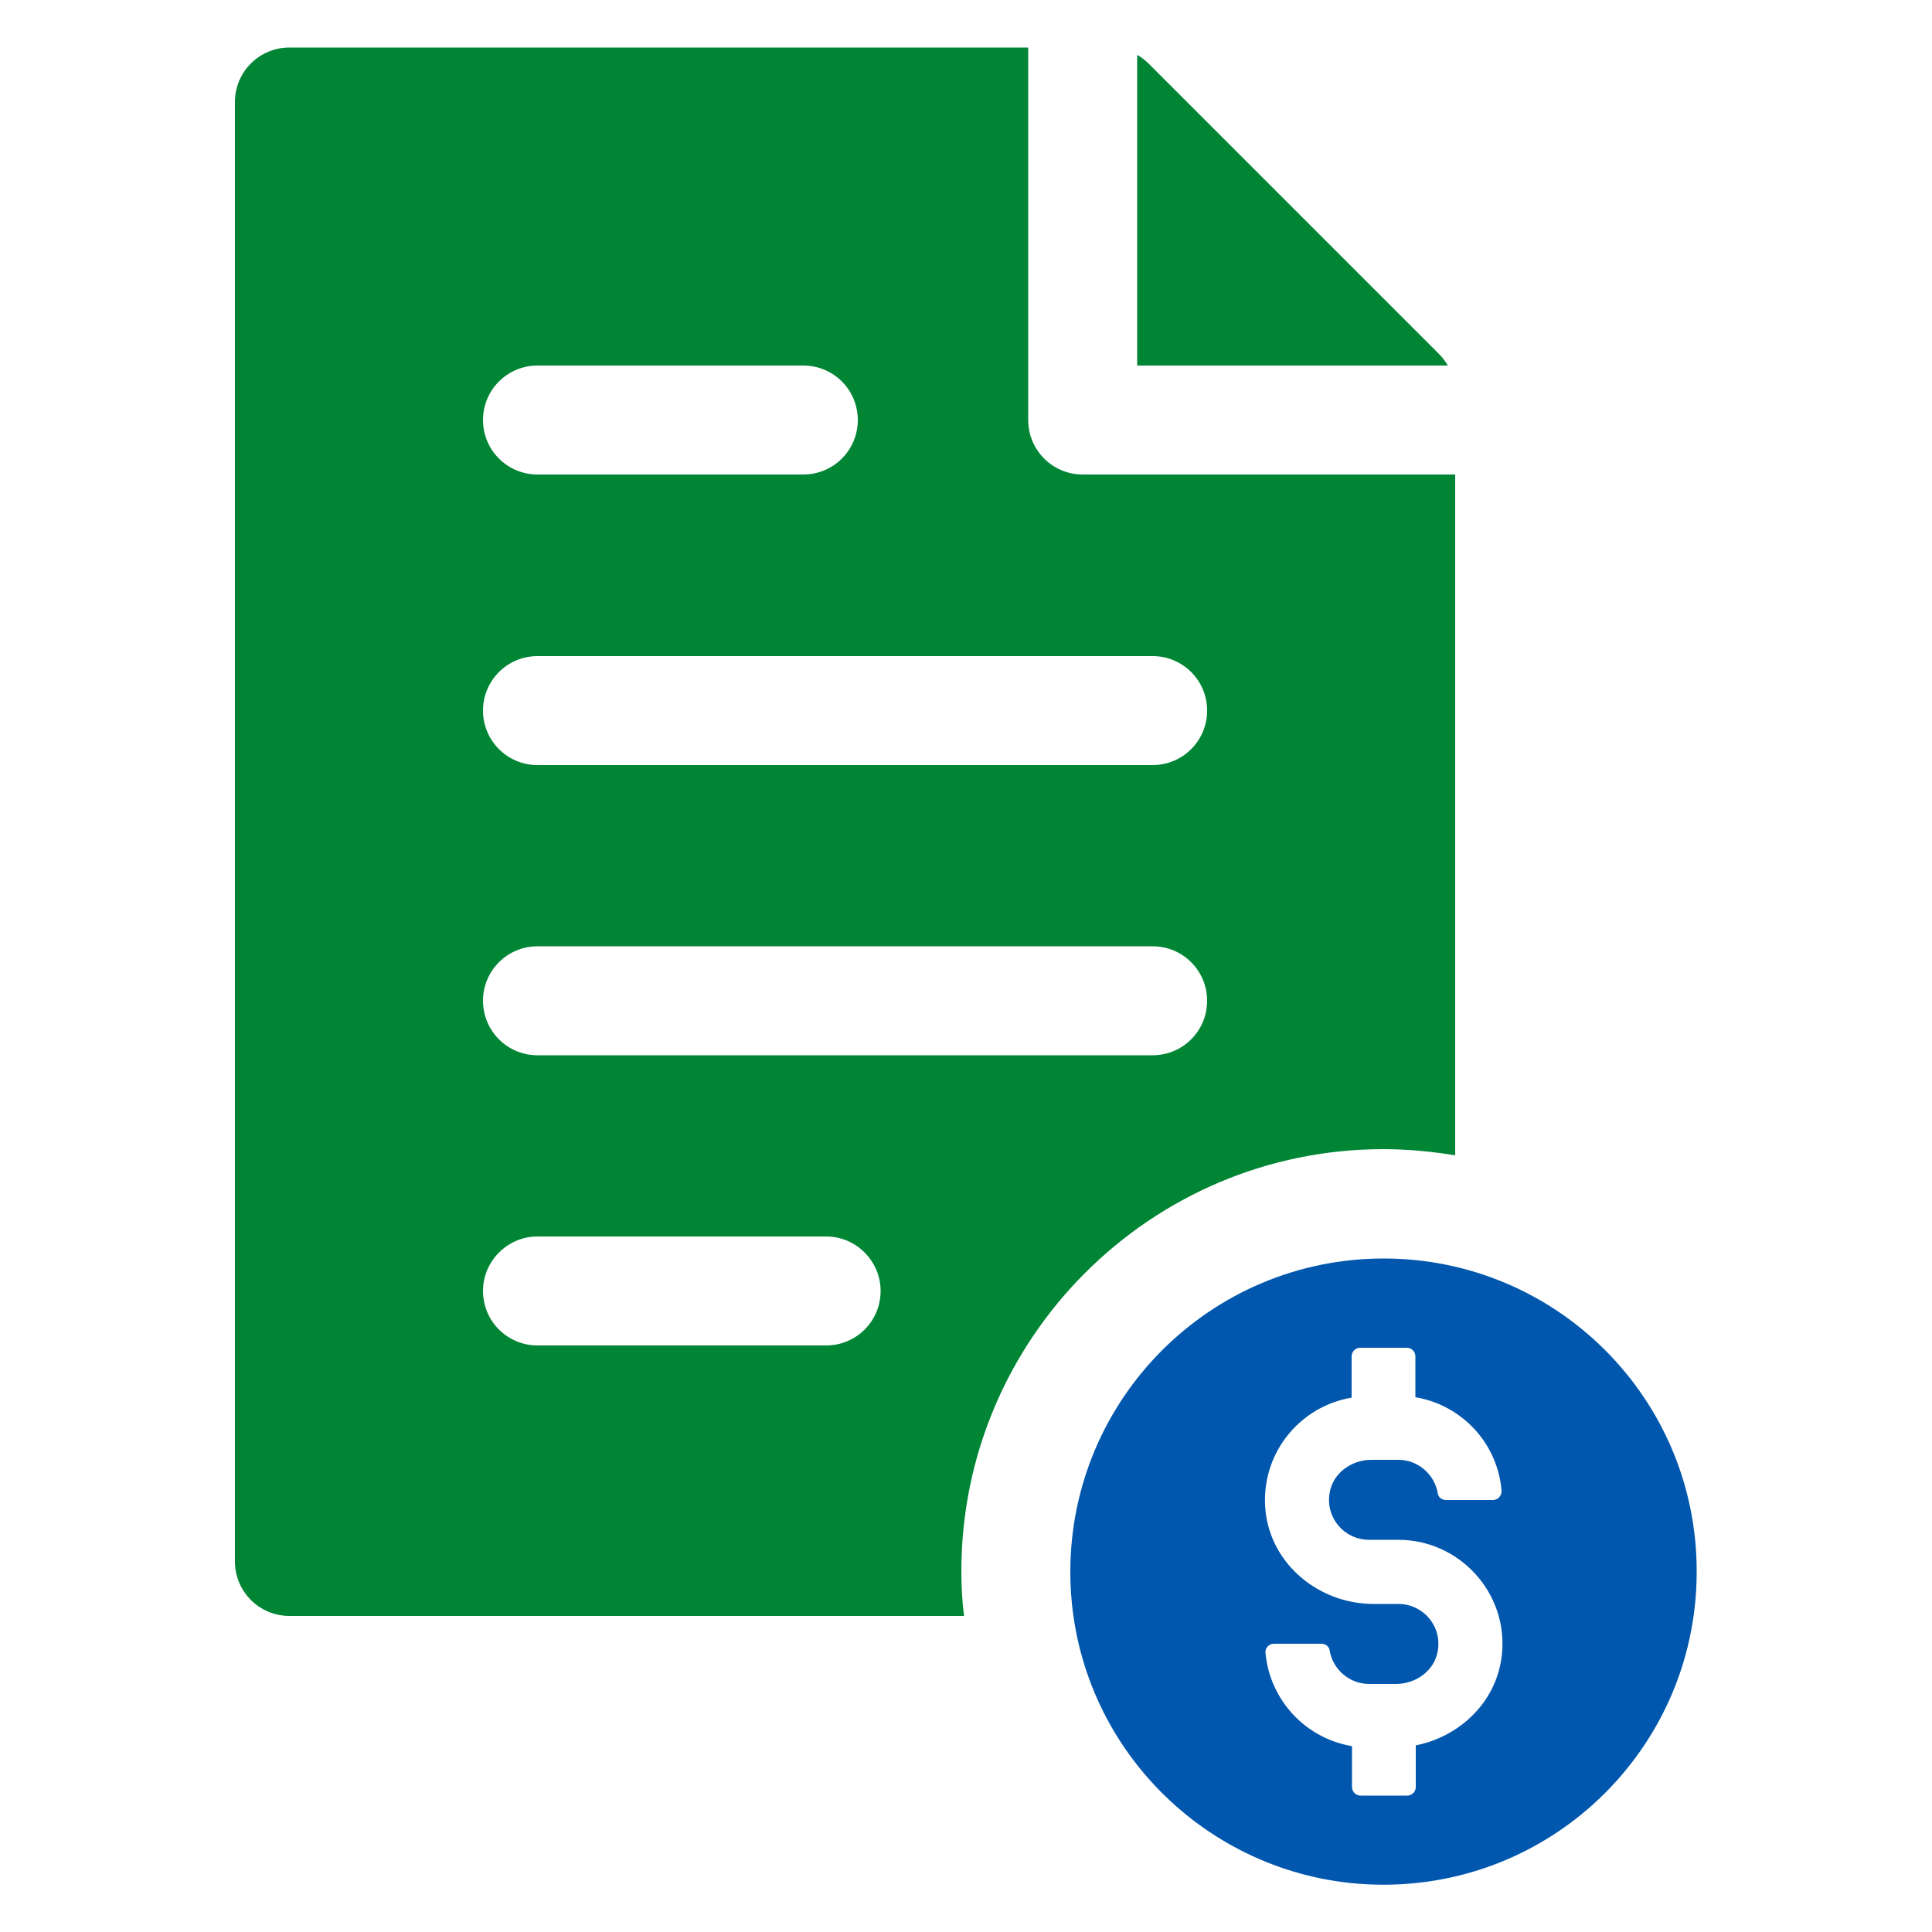
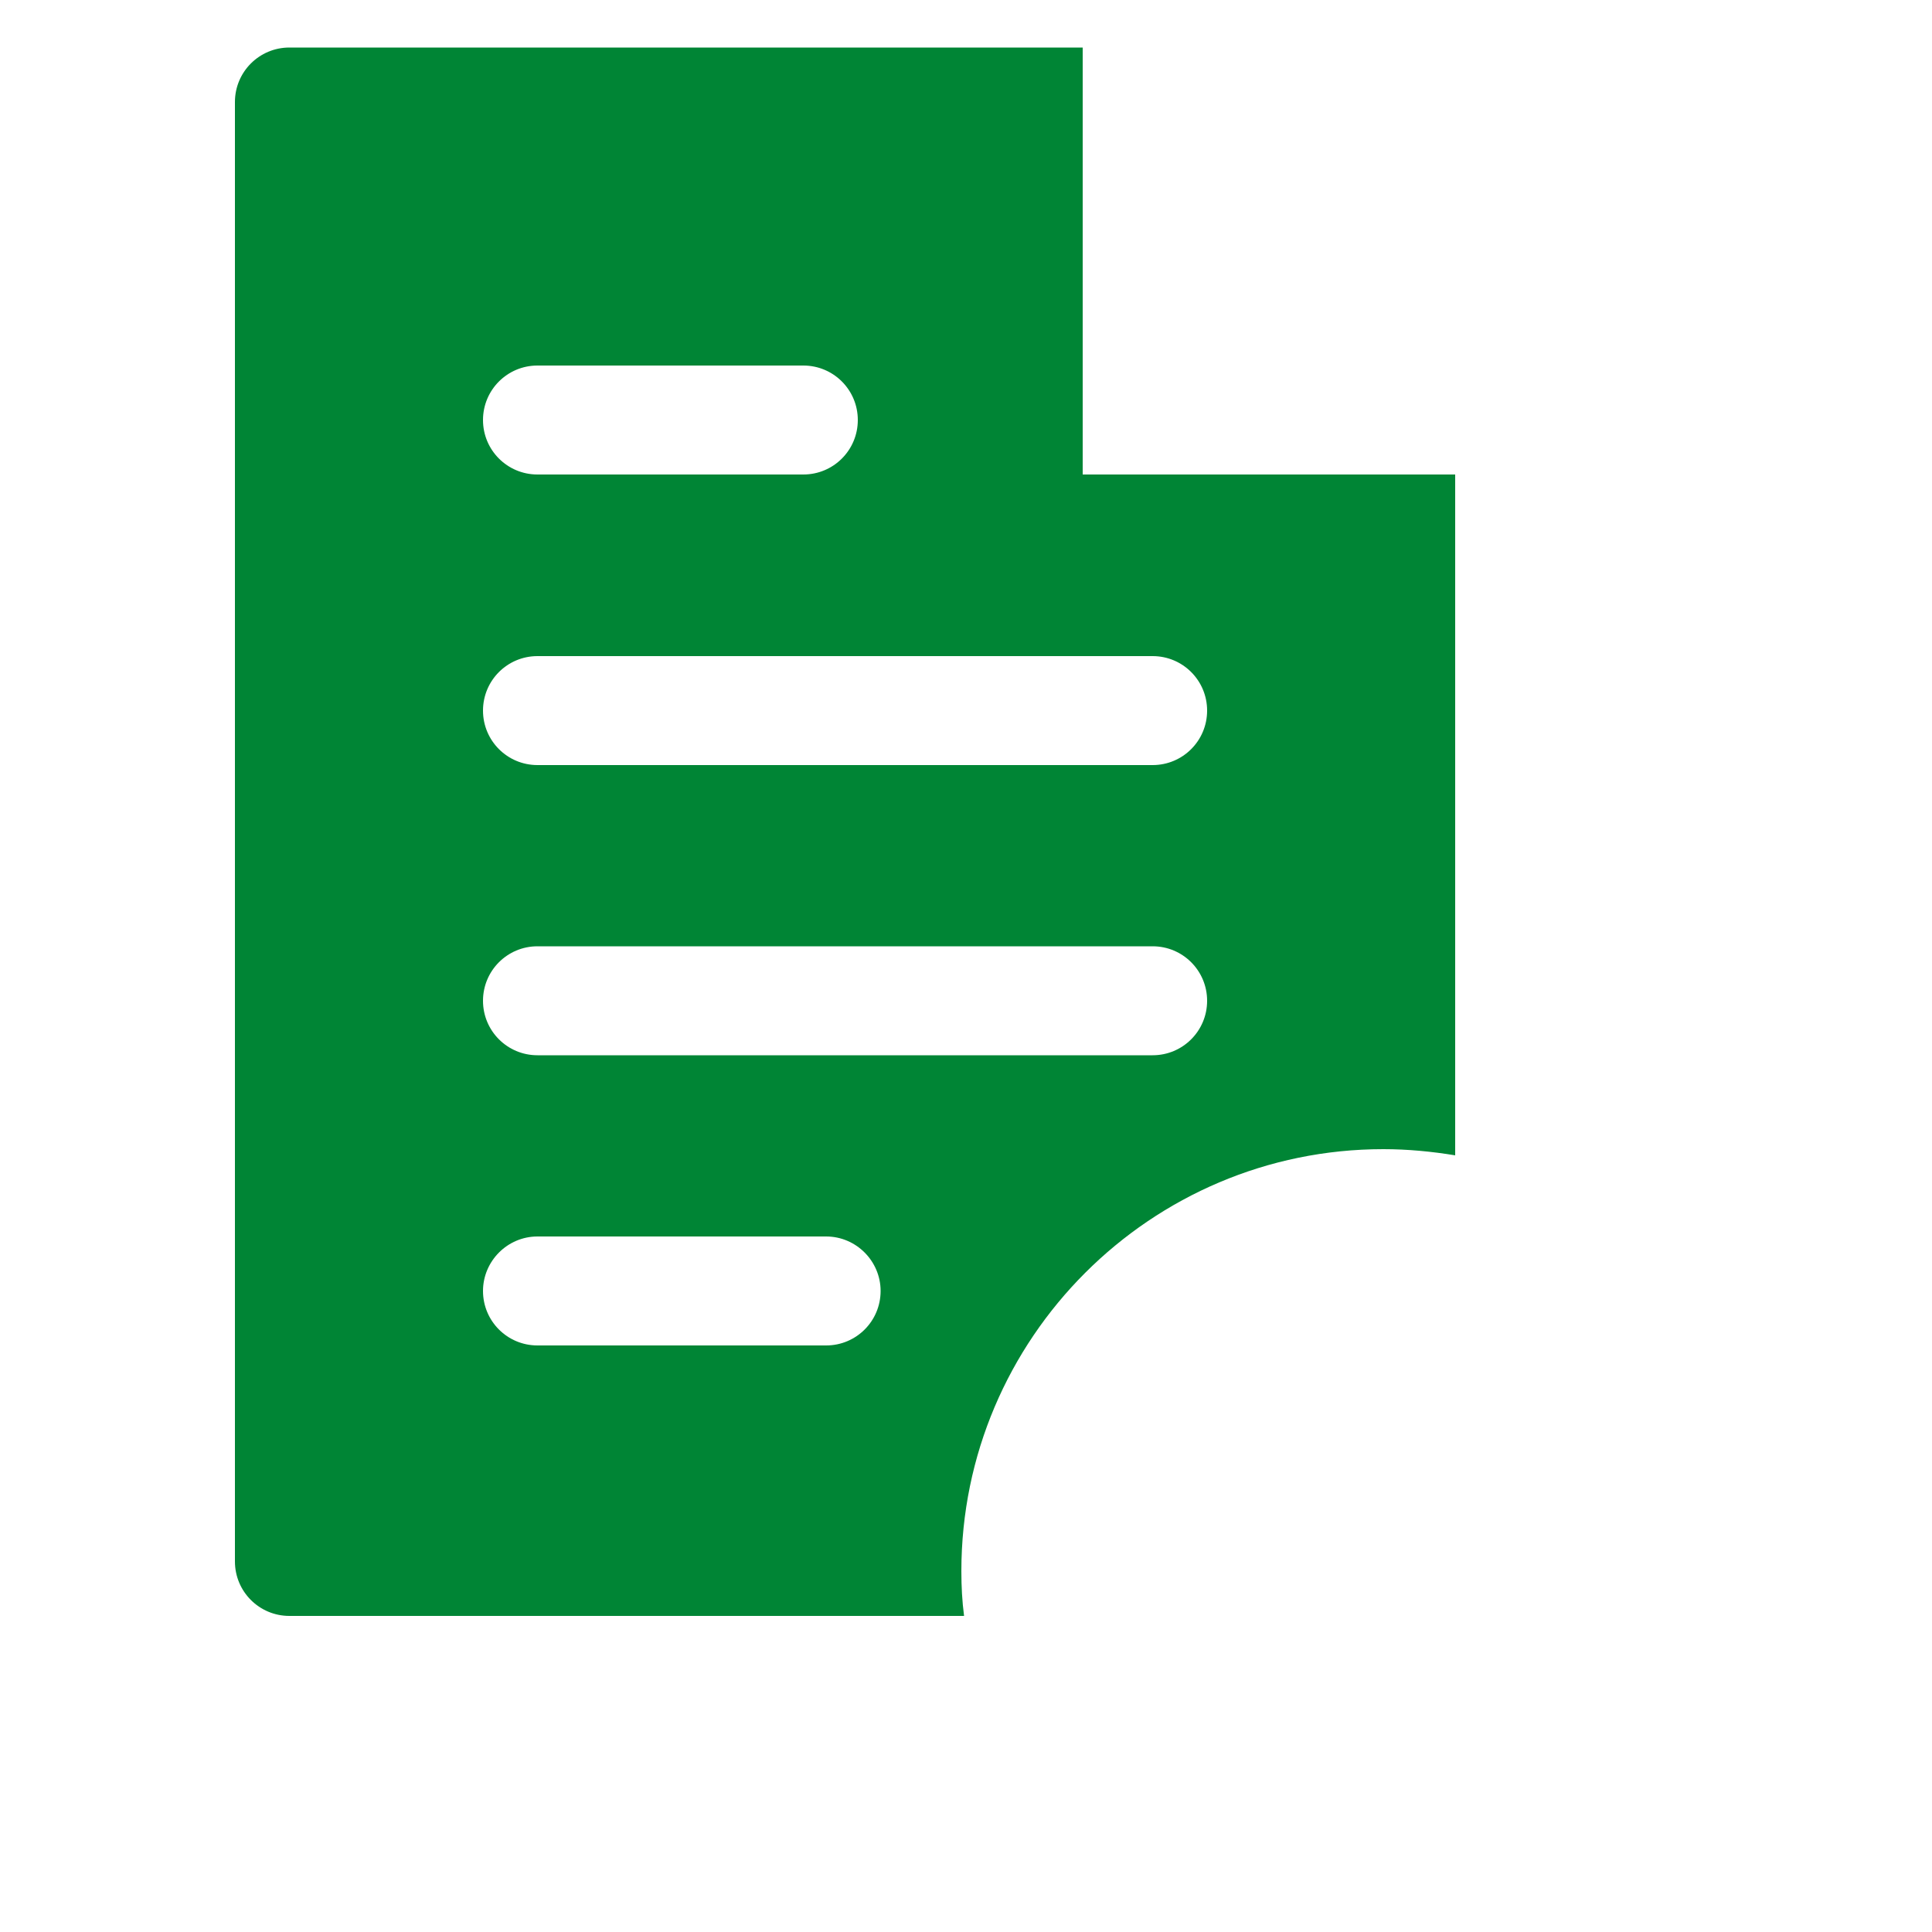
<svg xmlns="http://www.w3.org/2000/svg" version="1.1" id="Layer_1" x="0px" y="0px" viewBox="0 0 500 500" style="enable-background:new 0 0 500 500;" xml:space="preserve">
  <style type="text/css">
	.st0{fill:#008535;}
	.st1{fill:#0057AD;}
</style>
  <g>
    <g>
-       <path class="st0" d="M358,297.4c6.3,0,12.5,0.6,18.6,1.6V122.8h-96.4c-7.8,0-14.1-6.3-14.1-14.1V12.3H74.9    c-7.8,0-14.1,6.3-14.1,14.1v377.7c0,7.8,6.3,14.1,14.1,14.1h174.6c-0.5-3.8-0.7-7.6-0.7-11.6C248.8,346.4,297.8,297.4,358,297.4z     M139.1,94.6h68.8c7.8,0,14.1,6.3,14.1,14.1c0,7.8-6.3,14.1-14.1,14.1h-68.8c-7.8,0-14.1-6.3-14.1-14.1    C125,100.9,131.3,94.6,139.1,94.6z M139.1,169.8h159.2c7.8,0,14.1,6.3,14.1,14.1c0,7.8-6.3,14.1-14.1,14.1H139.1    c-7.8,0-14.1-6.3-14.1-14.1C125,176.1,131.3,169.8,139.1,169.8z M139.1,244.9h159.2c7.8,0,14.1,6.3,14.1,14.1    c0,7.8-6.3,14.1-14.1,14.1H139.1c-7.8,0-14.1-6.3-14.1-14.1C125,251.2,131.3,244.9,139.1,244.9z M213.8,348.2h-74.7    c-7.8,0-14.1-6.3-14.1-14.1c0-7.7,6.3-14.1,14.1-14.1h74.7c7.8,0,14.1,6.4,14.1,14.1C227.9,341.9,221.6,348.2,213.8,348.2z" />
-       <path class="st0" d="M372.5,91.7l-75.3-75.3c-0.9-0.9-1.9-1.6-2.9-2.2v80.4h80.4C374.1,93.6,373.4,92.6,372.5,91.7z" />
+       <path class="st0" d="M358,297.4c6.3,0,12.5,0.6,18.6,1.6V122.8h-96.4V12.3H74.9    c-7.8,0-14.1,6.3-14.1,14.1v377.7c0,7.8,6.3,14.1,14.1,14.1h174.6c-0.5-3.8-0.7-7.6-0.7-11.6C248.8,346.4,297.8,297.4,358,297.4z     M139.1,94.6h68.8c7.8,0,14.1,6.3,14.1,14.1c0,7.8-6.3,14.1-14.1,14.1h-68.8c-7.8,0-14.1-6.3-14.1-14.1    C125,100.9,131.3,94.6,139.1,94.6z M139.1,169.8h159.2c7.8,0,14.1,6.3,14.1,14.1c0,7.8-6.3,14.1-14.1,14.1H139.1    c-7.8,0-14.1-6.3-14.1-14.1C125,176.1,131.3,169.8,139.1,169.8z M139.1,244.9h159.2c7.8,0,14.1,6.3,14.1,14.1    c0,7.8-6.3,14.1-14.1,14.1H139.1c-7.8,0-14.1-6.3-14.1-14.1C125,251.2,131.3,244.9,139.1,244.9z M213.8,348.2h-74.7    c-7.8,0-14.1-6.3-14.1-14.1c0-7.7,6.3-14.1,14.1-14.1h74.7c7.8,0,14.1,6.4,14.1,14.1C227.9,341.9,221.6,348.2,213.8,348.2z" />
    </g>
    <g>
-       <path class="st1" d="M358.1,325.7c-44.8,0-81.1,36.3-81.1,81.1c0,41.8,31.7,76.1,72.3,80.5c48.7,5.1,89.8-32.9,89.8-80.5    C439.2,362,402.9,325.7,358.1,325.7z M327.5,427.7c-0.1-1.3,1-2.3,2.2-2.3H342c1,0,2,0.7,2.1,1.7c0.8,4.9,5.1,8.7,10.2,8.7h7    c5.2,0,10-3.5,10.8-8.6c1.1-6.5-3.9-12.1-10.2-12.1h-6.4c-14.1,0-26.6-10.2-28-24.2c-1.4-14.5,8.7-26.9,22.3-29.2V351    c0-1.2,1-2.2,2.2-2.2h12.1c1.2,0,2.2,1,2.2,2.2v10.6c12,2,21.3,11.9,22.3,24.2c0.1,1.3-1,2.4-2.2,2.4h-12.2c-1,0-2-0.7-2.1-1.7    c-0.8-4.9-5.1-8.7-10.2-8.7h-7c-5.2,0-10,3.5-10.8,8.6c-1.1,6.5,3.9,12.1,10.2,12.1h7.6c15.7,0,28.4,13.6,26.8,29.6    c-1.2,12.1-10.7,21.3-22.3,23.6v10.8c0,1.2-1,2.2-2.2,2.2h-12.1c-1.2,0-2.2-1-2.2-2.2v-10.6C337.9,449.9,328.6,440,327.5,427.7z" />
-     </g>
+       </g>
  </g>
</svg>